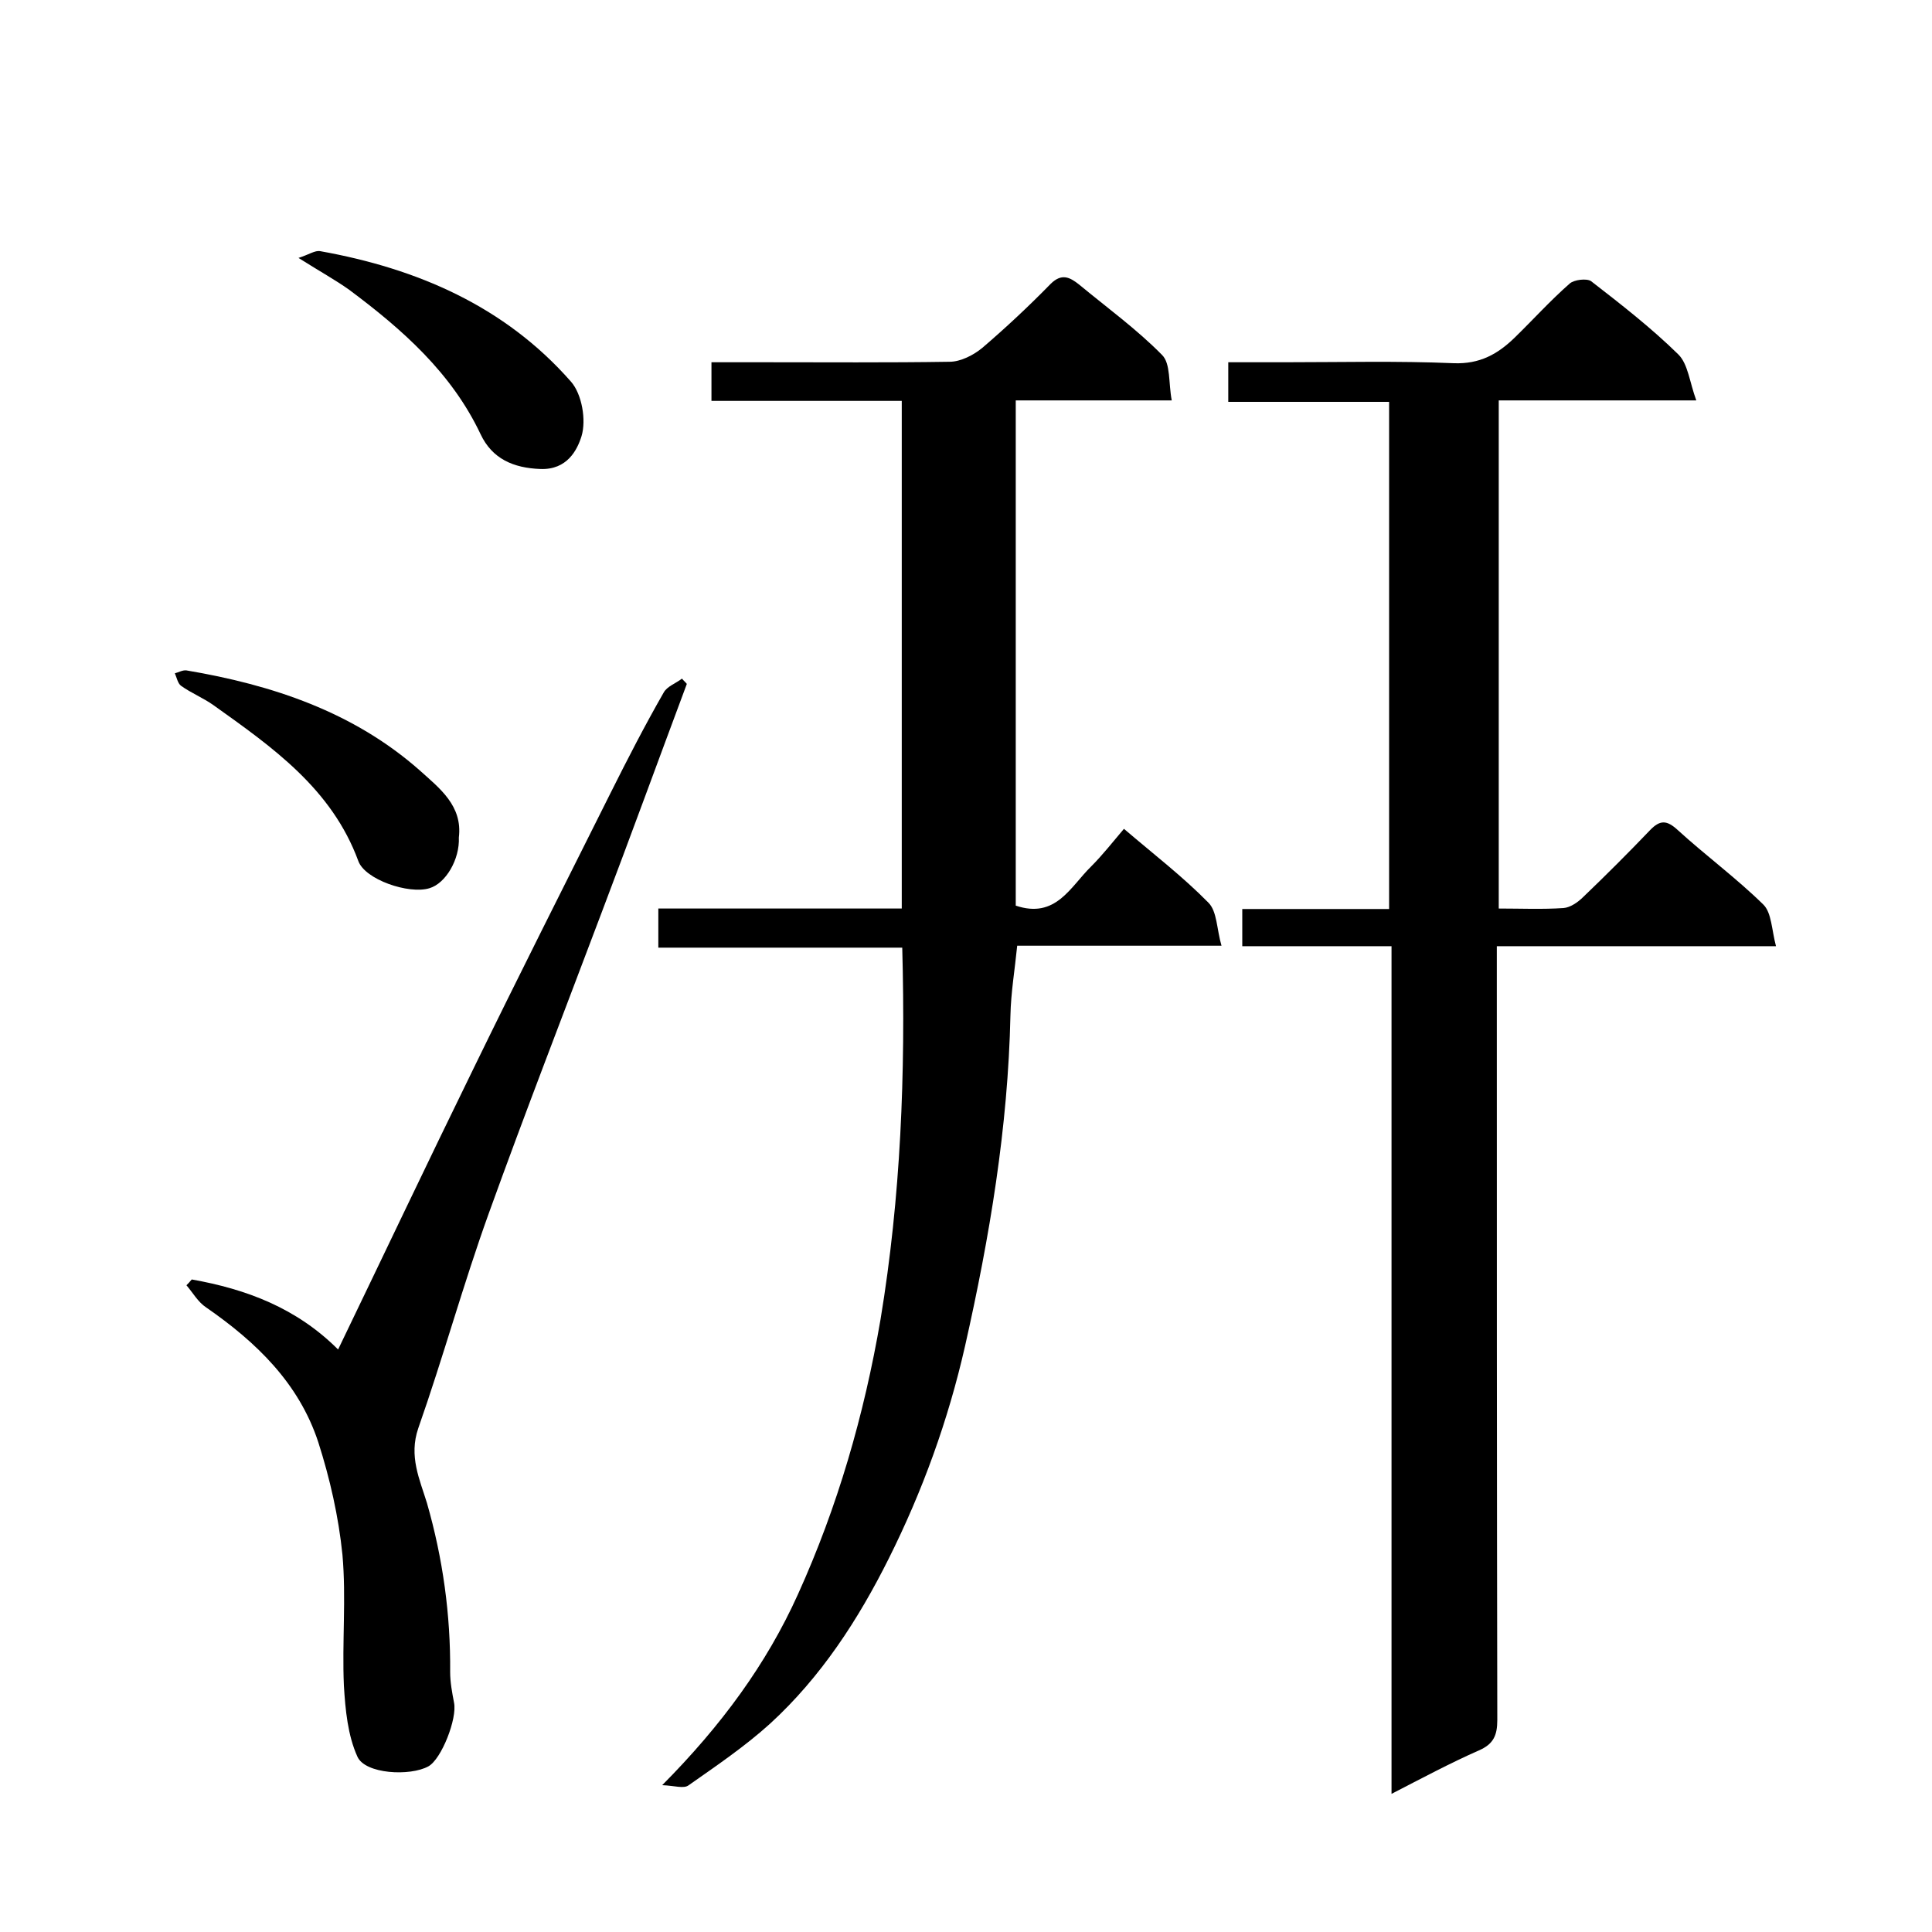
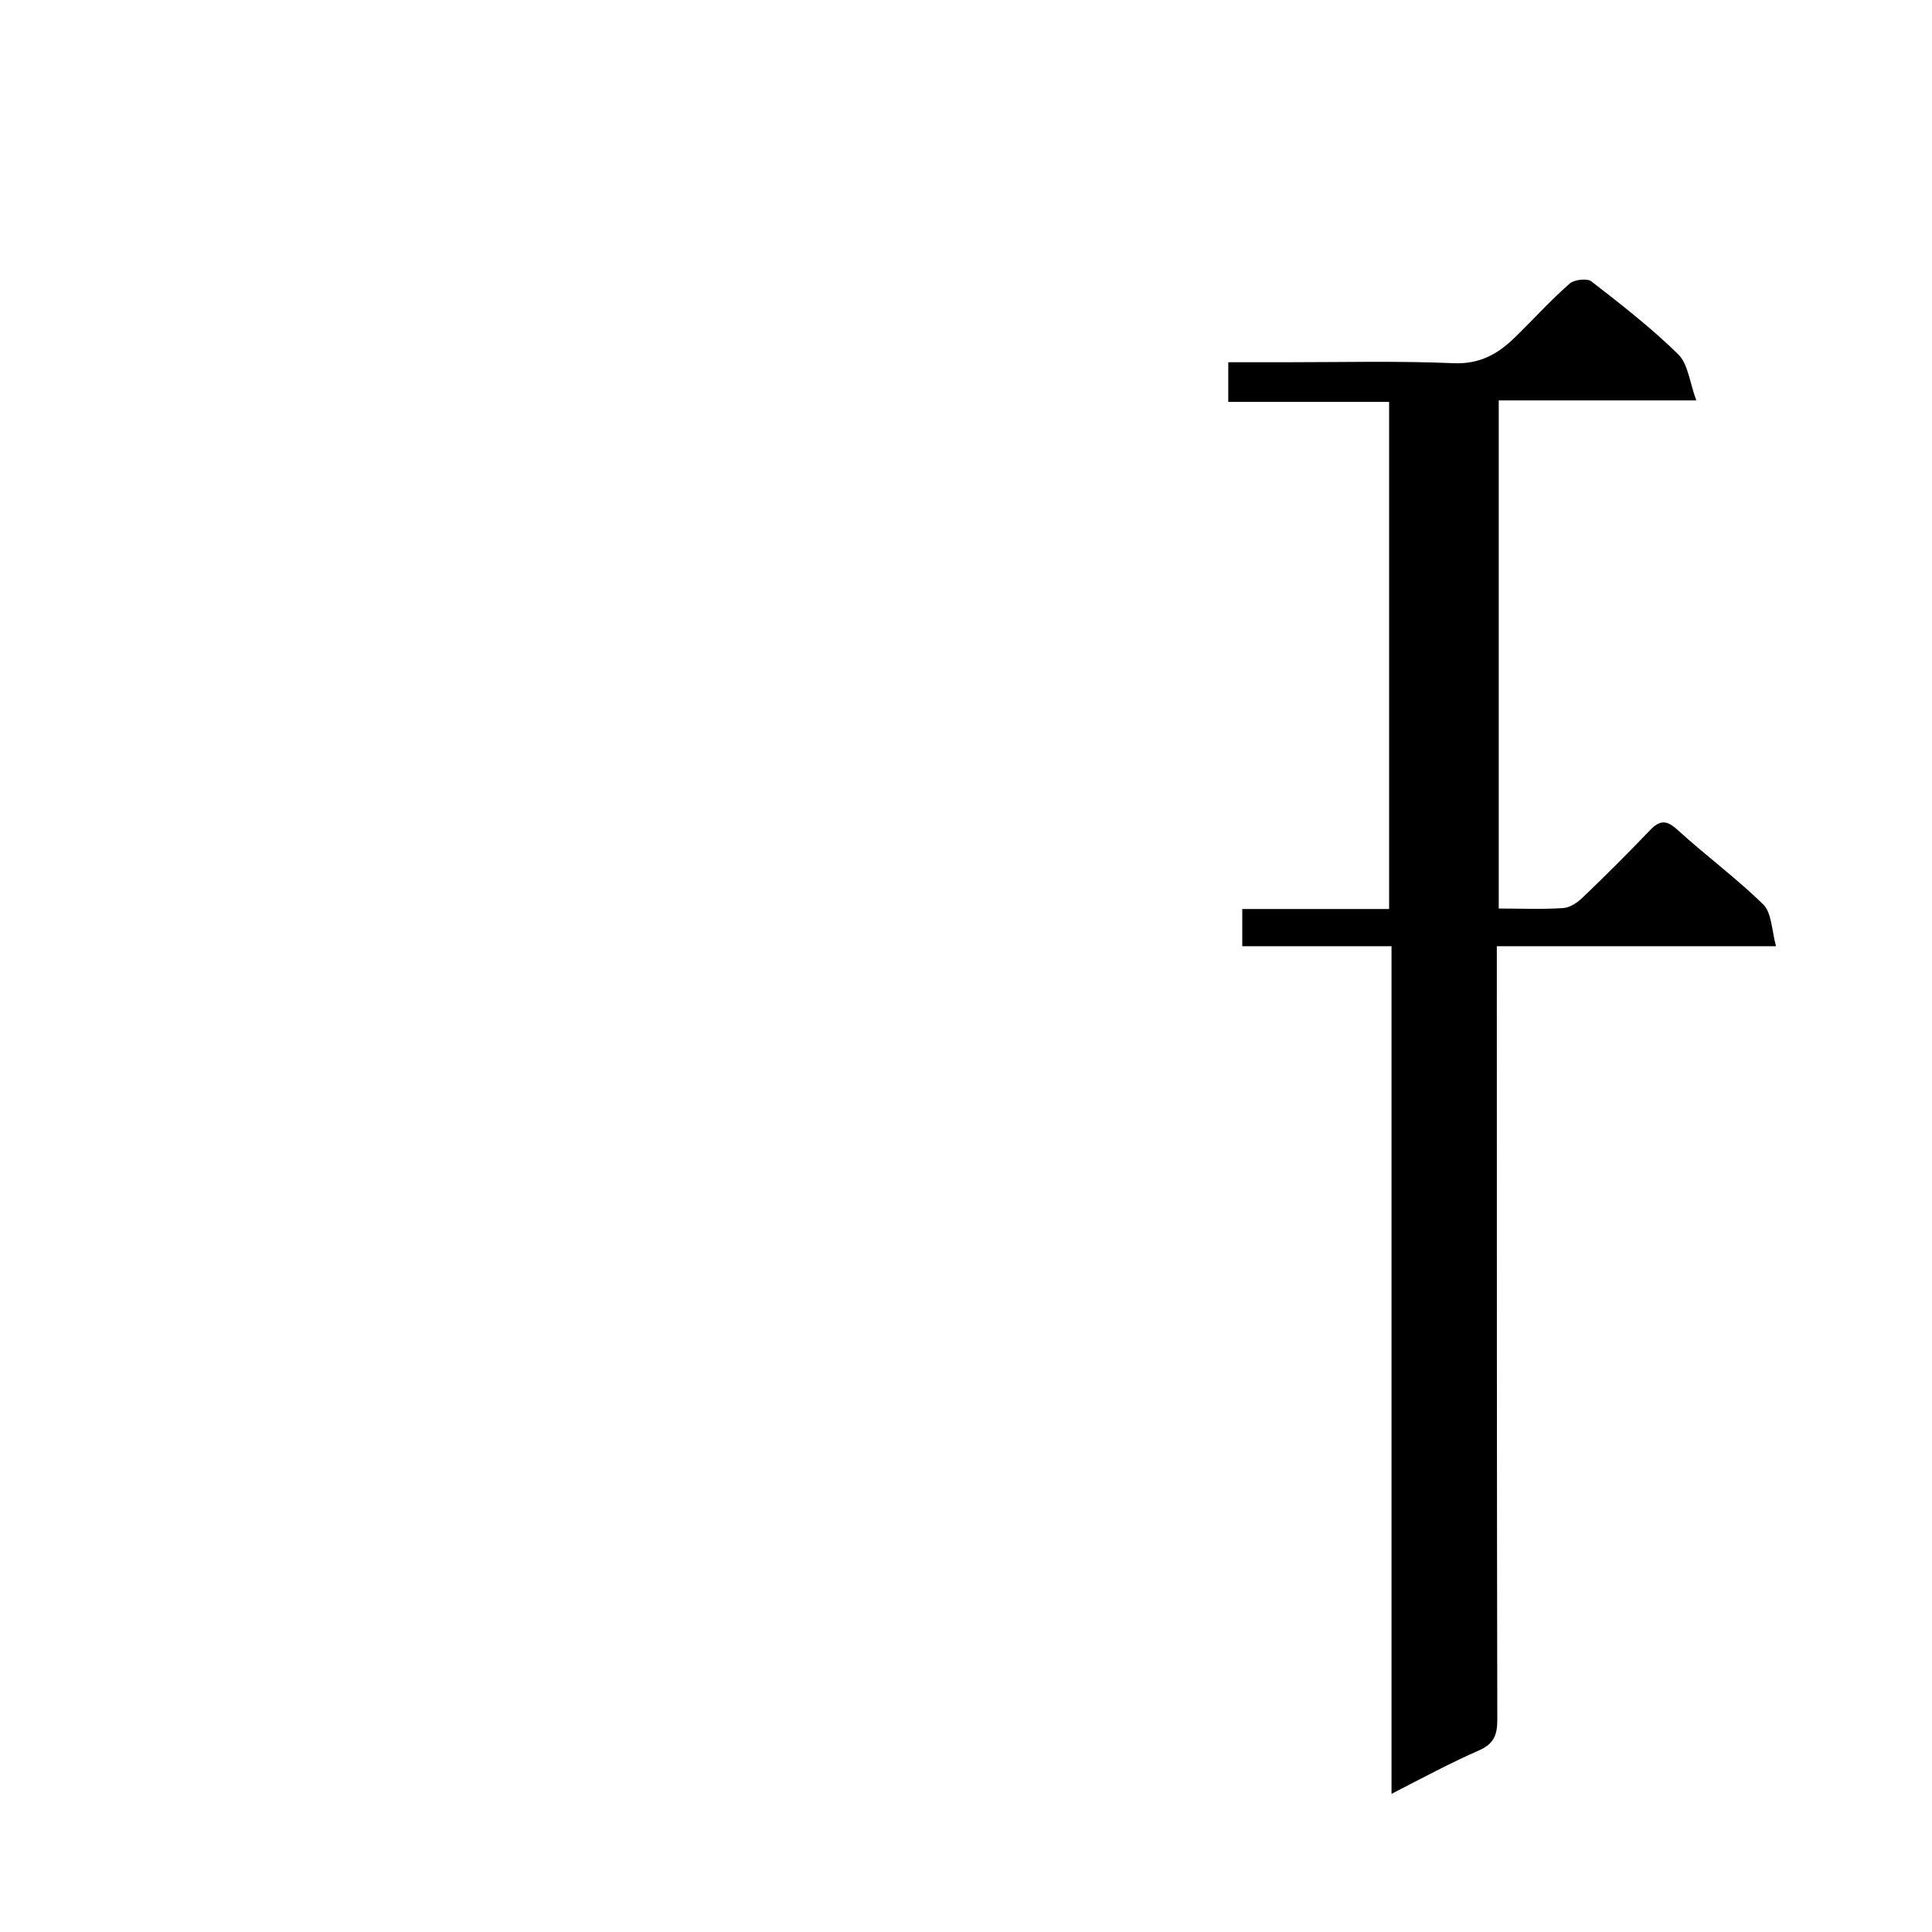
<svg xmlns="http://www.w3.org/2000/svg" enable-background="new 0 0 400 400" viewBox="0 0 400 400">
  <path d="m288.1 195.9c-10.8 0-20.7 0-30.9 0 0-2.6 0-4.9 0-7.7h30.4c0-35.2 0-69.9 0-105-11 0-22 0-33.3 0 0-2.7 0-5.1 0-8.2h11.7c11.7 0 23.3-.3 35 .2 5.4.2 9.1-1.9 12.6-5.3 3.8-3.7 7.4-7.7 11.4-11.2.9-.8 3.5-1.1 4.4-.5 6.2 4.8 12.5 9.7 18.1 15.2 2 2 2.3 5.7 3.7 9.5-14.5 0-27.5 0-40.9 0v105.2c4.6 0 9 .2 13.4-.1 1.4-.1 3-1.2 4.1-2.3 4.7-4.5 9.3-9.1 13.8-13.8 2.1-2.2 3.5-2.1 5.7-.1 5.8 5.3 12.2 10 17.8 15.5 1.7 1.7 1.7 5.2 2.6 8.6-19.8 0-38.5 0-57.8 0v6.3c0 51.3 0 102.6.1 153.9 0 3.2-.8 5-3.8 6.3-5.9 2.6-11.7 5.7-18.1 9 0-58.7 0-116.8 0-175.5z" />
-   <path d="m137.1 369.6c12.3-12.4 21.6-25.1 28.1-39.5 8.2-18.1 13.7-37.1 17.1-56.9 4.2-25.4 5.2-50.9 4.5-77-16.8 0-33.5 0-50.5 0 0-2.9 0-5.3 0-8.1h50.4c0-35.1 0-69.8 0-105.1-13.1 0-26.2 0-39.4 0 0-2.8 0-5.1 0-8h10.8c12.8 0 25.7.1 38.5-.1 2.3 0 5-1.4 6.8-2.9 4.9-4.2 9.6-8.6 14.1-13.2 2.3-2.3 4-1.4 5.9.1 5.8 4.8 12 9.3 17.2 14.6 1.8 1.8 1.3 5.8 2 9.4-11.2 0-21.6 0-32.3 0v104.6c8.3 2.8 11.3-3.9 15.6-8.1 2.4-2.4 4.5-5.1 6.8-7.8 6.2 5.3 12.2 9.9 17.5 15.3 1.8 1.8 1.7 5.5 2.7 8.9-14.8 0-28.4 0-42.3 0-.5 5-1.3 9.7-1.4 14.4-.5 23.2-4.3 45.9-9.4 68.5-3.5 15.4-8.8 30-15.8 44-6.3 12.6-14 24.5-24.6 34.2-5.2 4.7-11.1 8.7-16.8 12.7-1 .8-2.9.1-5.5 0z" />
-   <path d="m39.7 264.9c11.3 2 21.7 5.9 30.3 14.5 9.5-19.7 18.6-38.9 28-58.1 9.3-19.1 18.9-38.1 28.4-57.1 3.5-7 7.1-14 11-20.8.7-1.3 2.5-1.9 3.8-2.9.3.4.7.7 1 1.1-5.9 15.8-11.7 31.7-17.7 47.5-7.8 20.7-15.8 41.3-23.3 62.1-5.3 14.7-9.4 29.7-14.6 44.5-2 5.8.3 10.6 1.8 15.5 3.3 11.5 4.9 23.1 4.8 35 0 2.1.4 4.2.8 6.3.7 3.3-2.6 11.7-5.3 13.2-3.8 2.1-13.1 1.6-14.7-2-2-4.4-2.5-9.7-2.8-14.7-.4-9 .5-18.1-.3-27.1-.8-7.9-2.6-15.8-5-23.3-4-12.2-12.8-20.7-23.2-27.9-1.7-1.1-2.8-3.1-4.1-4.6.3-.3.7-.7 1.1-1.2z" />
-   <path d="m95 173.4c.2 4.5-2.7 9.5-6.1 10.5-4.3 1.3-13.3-1.8-14.7-5.6-5.5-15-17.8-23.6-30-32.3-2.1-1.5-4.6-2.5-6.7-4-.7-.5-.9-1.7-1.3-2.6.8-.2 1.6-.7 2.4-.6 17.8 3 34.6 8.6 48.3 20.7 4.1 3.7 8.9 7.3 8.1 13.9z" />
-   <path d="m61.8 53.4c2.2-.7 3.4-1.6 4.5-1.4 20.1 3.6 38.2 11.4 51.9 27 2.3 2.6 3.2 8 2.2 11.3-.9 2.9-3 7-8.5 6.8-5.6-.2-10-2.1-12.4-7.2-6-12.7-16.2-21.7-27.2-29.9-2.8-2-5.9-3.7-10.5-6.6z" />
</svg>